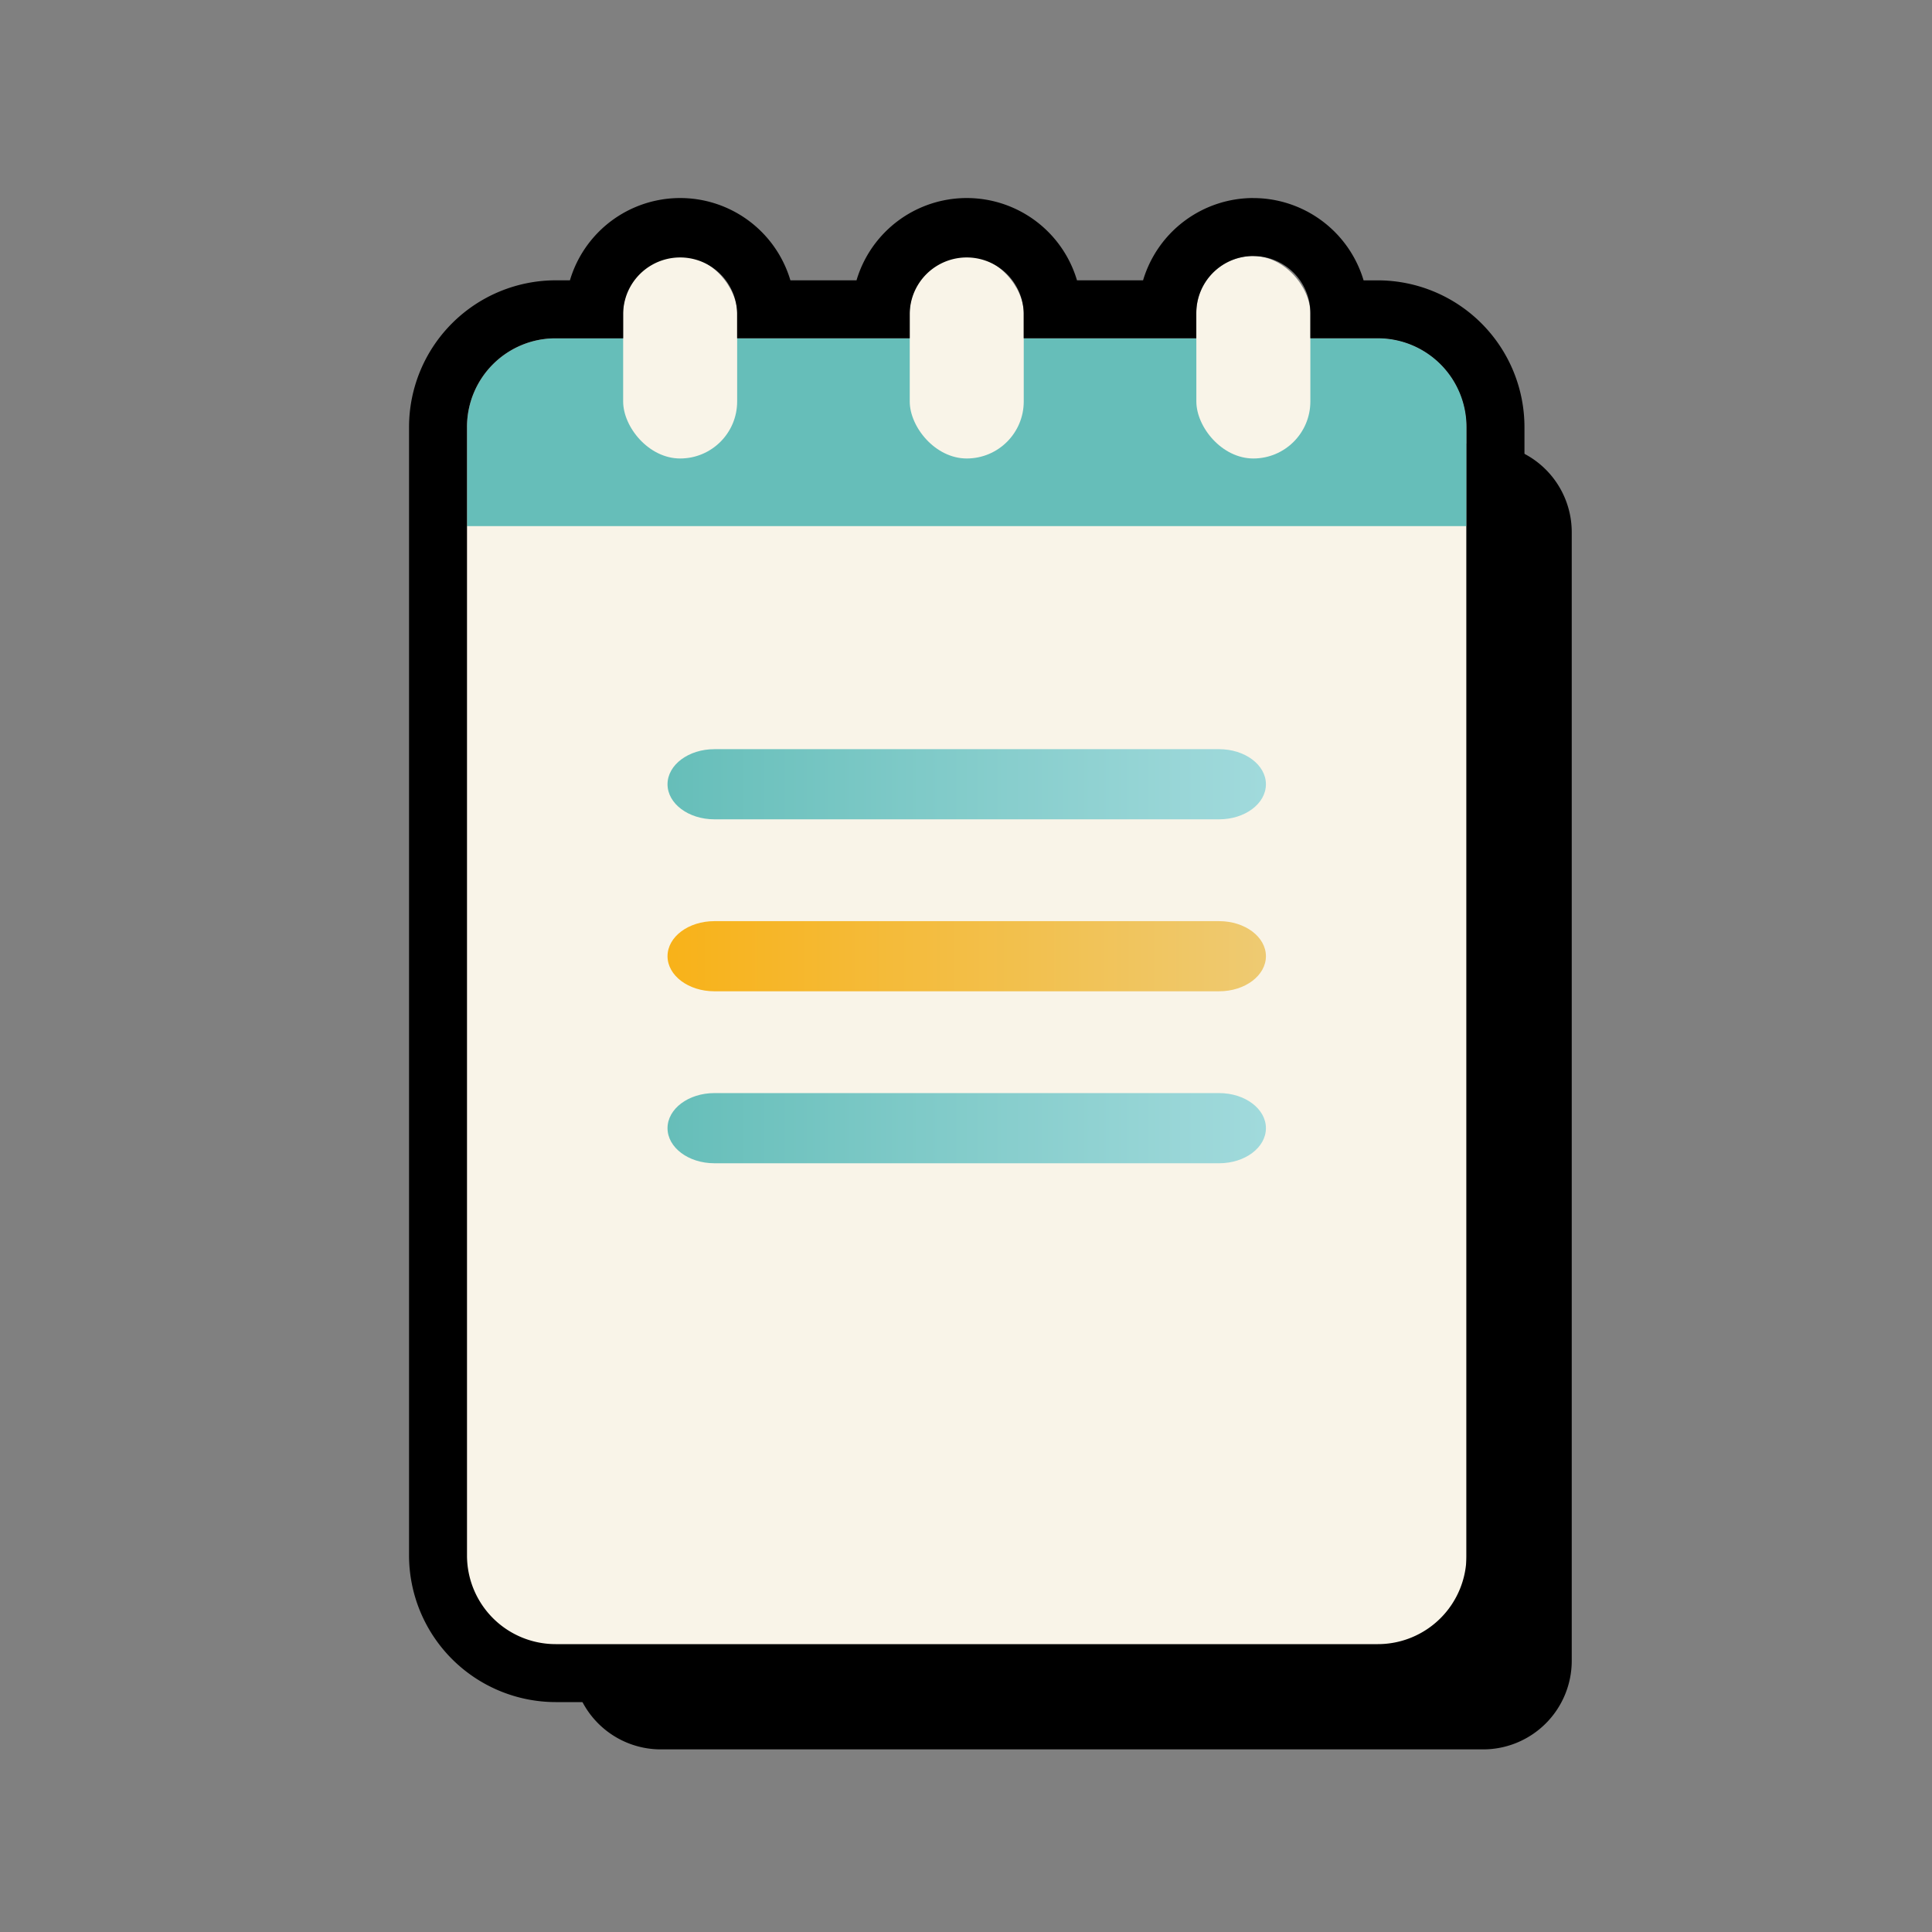
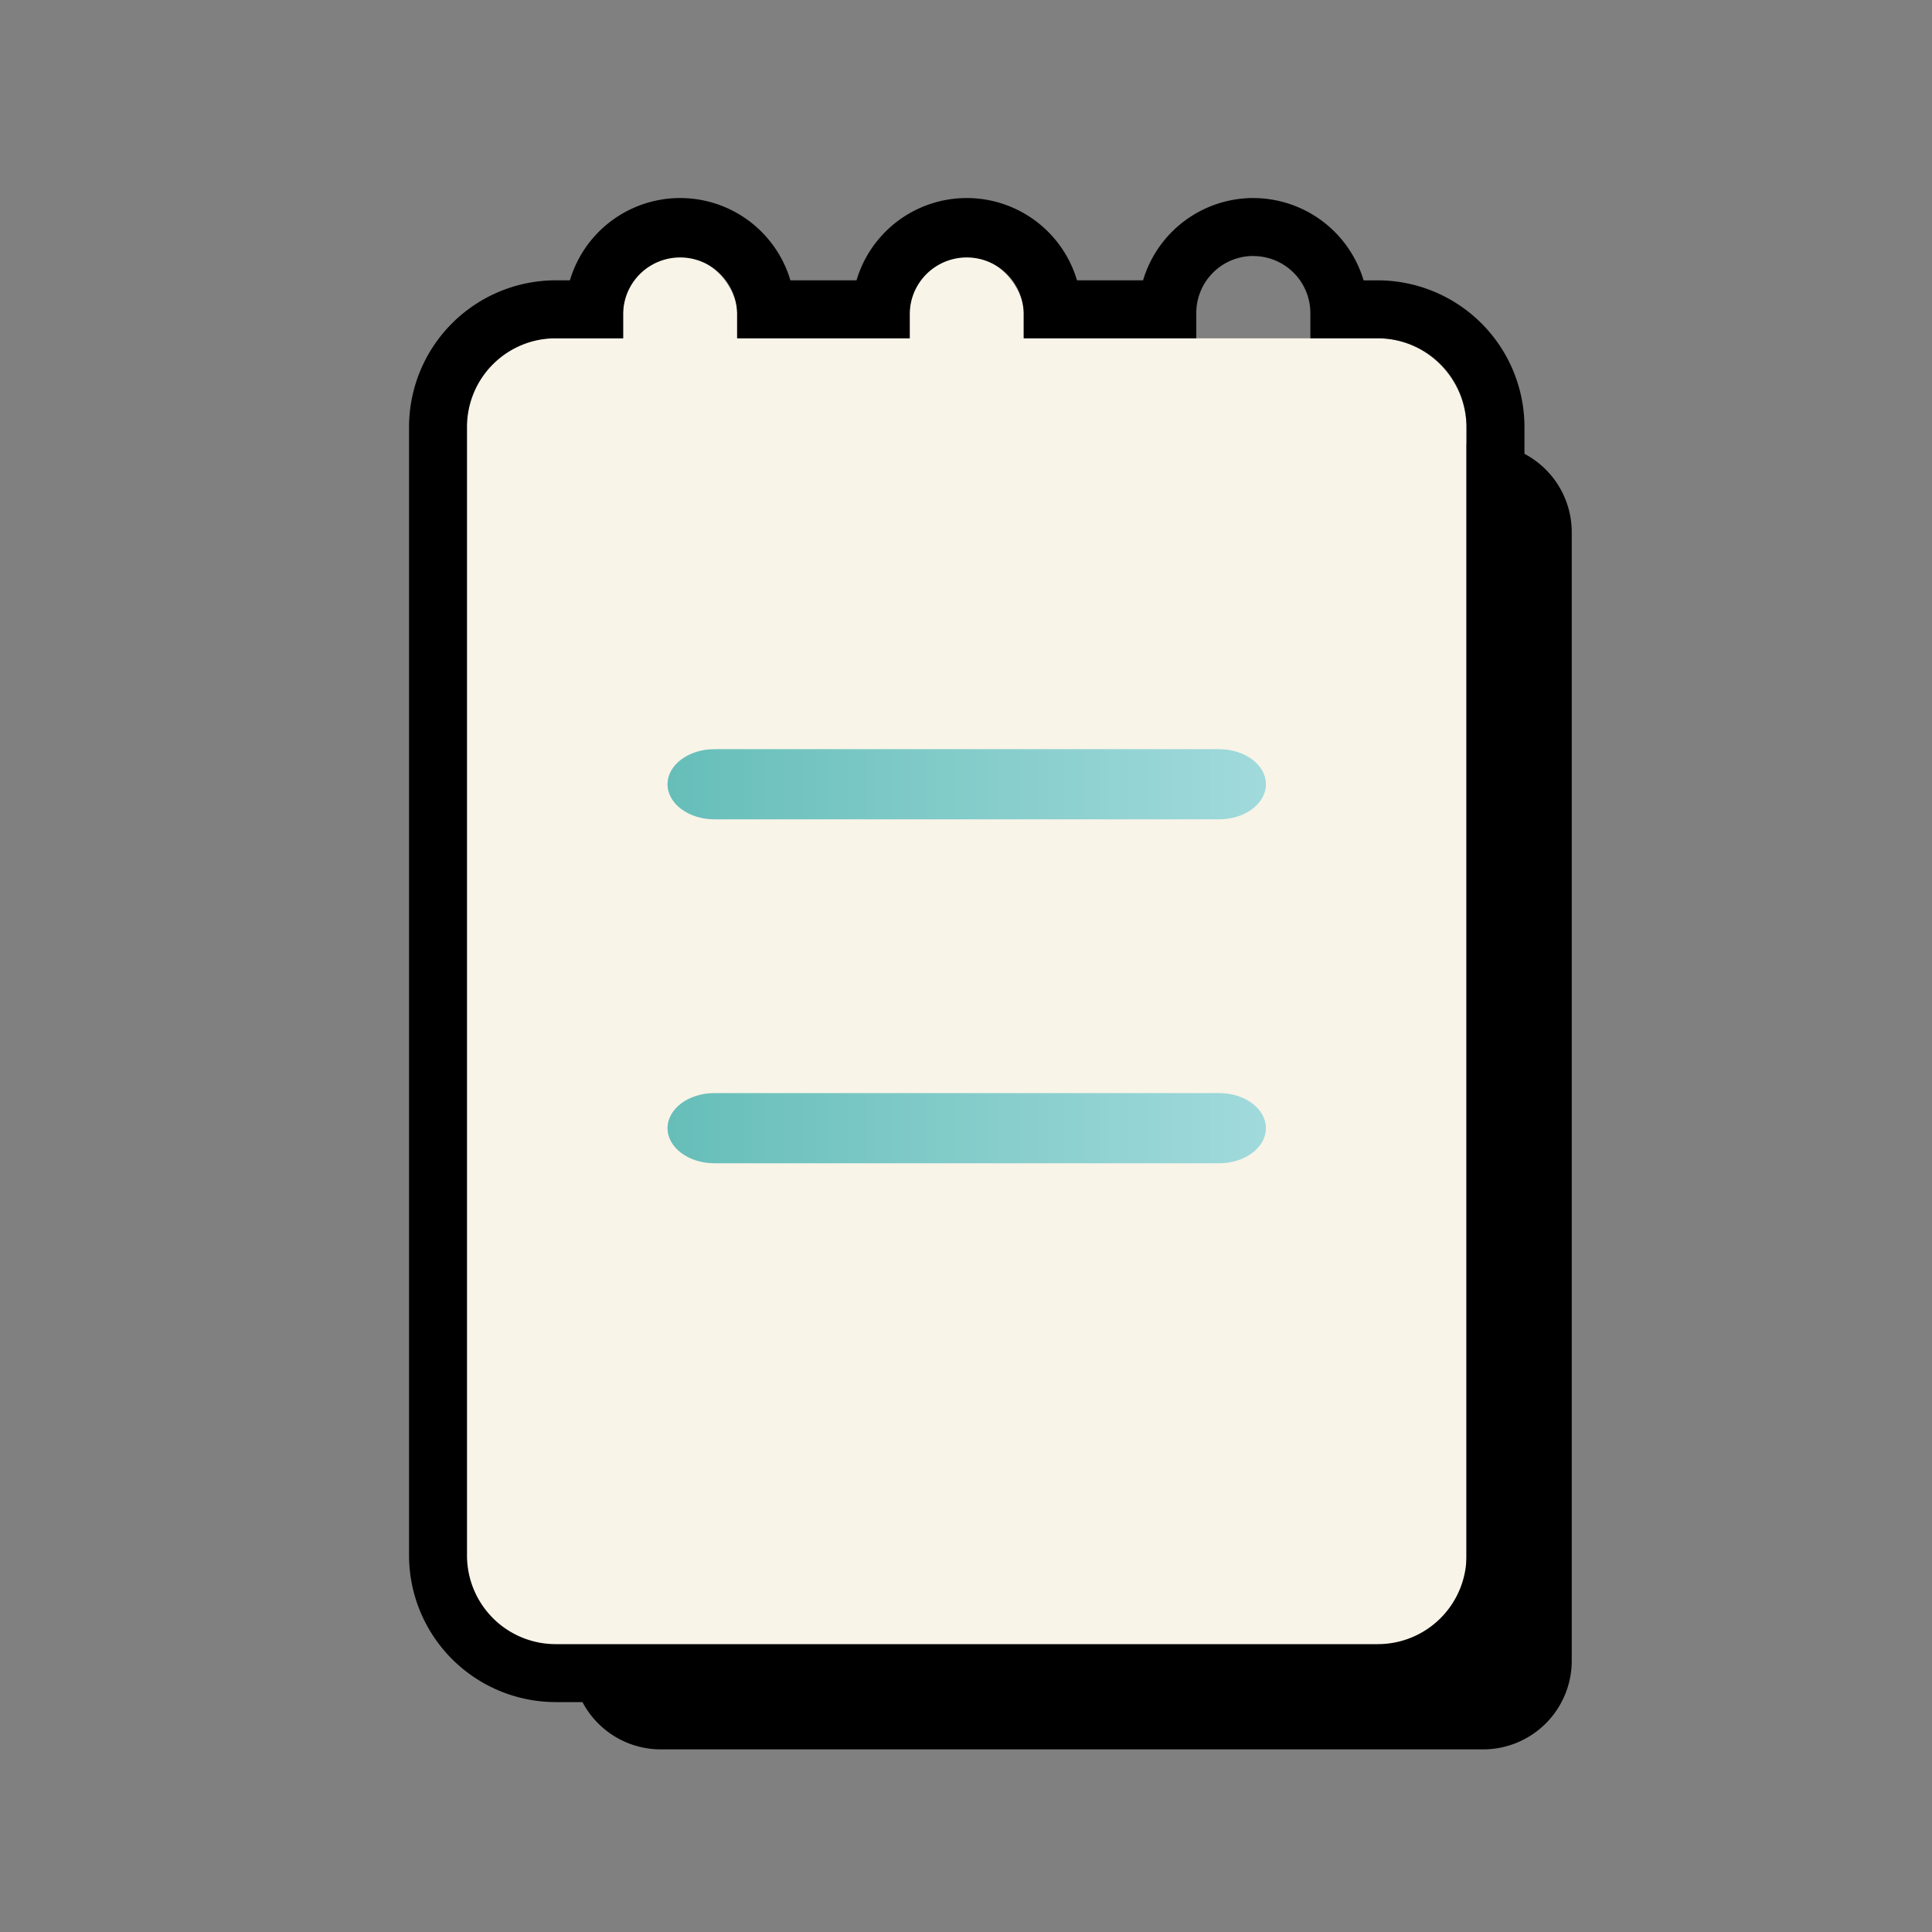
<svg xmlns="http://www.w3.org/2000/svg" xmlns:xlink="http://www.w3.org/1999/xlink" viewBox="0 0 1000 1000">
  <rect x="0" y="0" width="1000" height="1000" fill="#808080" stroke="none" />
  <defs>
    <style>.cls-1{fill:#f9f4e8;}.cls-2{fill:#66beb9;}.cls-3{fill:url(#linear-gradient);}.cls-4{fill:url(#linear-gradient-2);}.cls-5{fill:url(#linear-gradient-3);}</style>
    <linearGradient id="linear-gradient" x1="345.51" y1="405.93" x2="655.27" y2="405.93" gradientUnits="userSpaceOnUse">
      <stop offset="0" stop-color="#66beb9" />
      <stop offset="1" stop-color="#a1dadc" />
    </linearGradient>
    <linearGradient id="linear-gradient-2" x1="345.51" y1="494.93" x2="655.27" y2="494.93" gradientUnits="userSpaceOnUse">
      <stop offset="0" stop-color="#f8b219" />
      <stop offset="1" stop-color="#eeca72" />
    </linearGradient>
    <linearGradient id="linear-gradient-3" x1="345.51" y1="583.94" x2="655.27" y2="583.94" xlink:href="#linear-gradient" />
  </defs>
  <title>NotesMain</title>
  <g id="Folder">
    <path d="M767.64,229.6H732.71V216.51A29.51,29.51,0,0,0,703.2,187h0a29.5,29.5,0,0,0-29.5,29.5V229.6H584.37V216.51A29.51,29.51,0,0,0,554.86,187h0a29.51,29.51,0,0,0-29.51,29.5V229.6H436V216.51a29.5,29.5,0,0,0-29.5-29.5h0A29.51,29.51,0,0,0,377,216.51V229.6H342.08a45.88,45.88,0,0,0-45.89,45.89v584.1a45.88,45.88,0,0,0,45.89,45.89H767.64a45.88,45.88,0,0,0,45.89-45.89V275.49A45.88,45.88,0,0,0,767.64,229.6Z" />
    <path class="cls-1" d="M759.06,221.71V814.59c0,25.73-20.62,46.58-46.07,46.58H285.79c-25.44,0-46.07-20.85-46.07-46.58V221.71c0-25.73,20.63-46.58,46.07-46.58H713C738.44,175.13,759.06,196,759.06,221.71Z" />
-     <path class="cls-2" d="M759.06,221v51.33H241.72V221a45.88,45.88,0,0,1,45.89-45.89H713.17A45.88,45.88,0,0,1,759.06,221Z" />
    <path class="cls-3" d="M631,424.08H369.76c-13.4,0-24.25-8.12-24.25-18.15s10.85-18.16,24.25-18.16H631c13.39,0,24.24,8.13,24.24,18.16S644.42,424.08,631,424.08Z" />
-     <path class="cls-4" d="M631,513.09H369.76c-13.4,0-24.25-8.13-24.25-18.16s10.85-18.15,24.25-18.15H631c13.39,0,24.24,8.13,24.24,18.15S644.42,513.09,631,513.09Z" />
    <path class="cls-5" d="M631,602.1H369.76c-13.4,0-24.25-8.13-24.25-18.16s10.85-18.16,24.25-18.16H631c13.39,0,24.24,8.13,24.24,18.16S644.42,602.1,631,602.1Z" />
    <rect class="cls-1" x="322.54" y="132.54" width="59.01" height="104.77" rx="29.51" />
    <rect class="cls-1" x="470.88" y="132.54" width="59.01" height="104.77" rx="29.51" />
-     <rect class="cls-1" x="619.23" y="132.54" width="59.01" height="104.77" rx="29.51" />
    <path d="M648.73,132.54A29.51,29.51,0,0,1,678.24,162v13.09h34.93A45.88,45.88,0,0,1,759.06,221v584.1A45.89,45.89,0,0,1,713.17,851H287.61a45.89,45.89,0,0,1-45.89-45.9V221a45.88,45.88,0,0,1,45.89-45.89h34.93V162a29.51,29.51,0,0,1,59,0v13.09h89.33V162a29.51,29.51,0,0,1,59,0v13.09h89.33V162a29.5,29.5,0,0,1,29.5-29.5m0-30a59.6,59.6,0,0,0-57.05,42.59H557.45a59.52,59.52,0,0,0-114.12,0H409.11a59.52,59.52,0,0,0-114.12,0h-7.38A76,76,0,0,0,211.72,221v584.1A76,76,0,0,0,287.61,881H713.17a76,76,0,0,0,75.89-75.9V221a76,76,0,0,0-75.89-75.89h-7.38a59.61,59.61,0,0,0-57.06-42.59Z" />
  </g>
</svg>